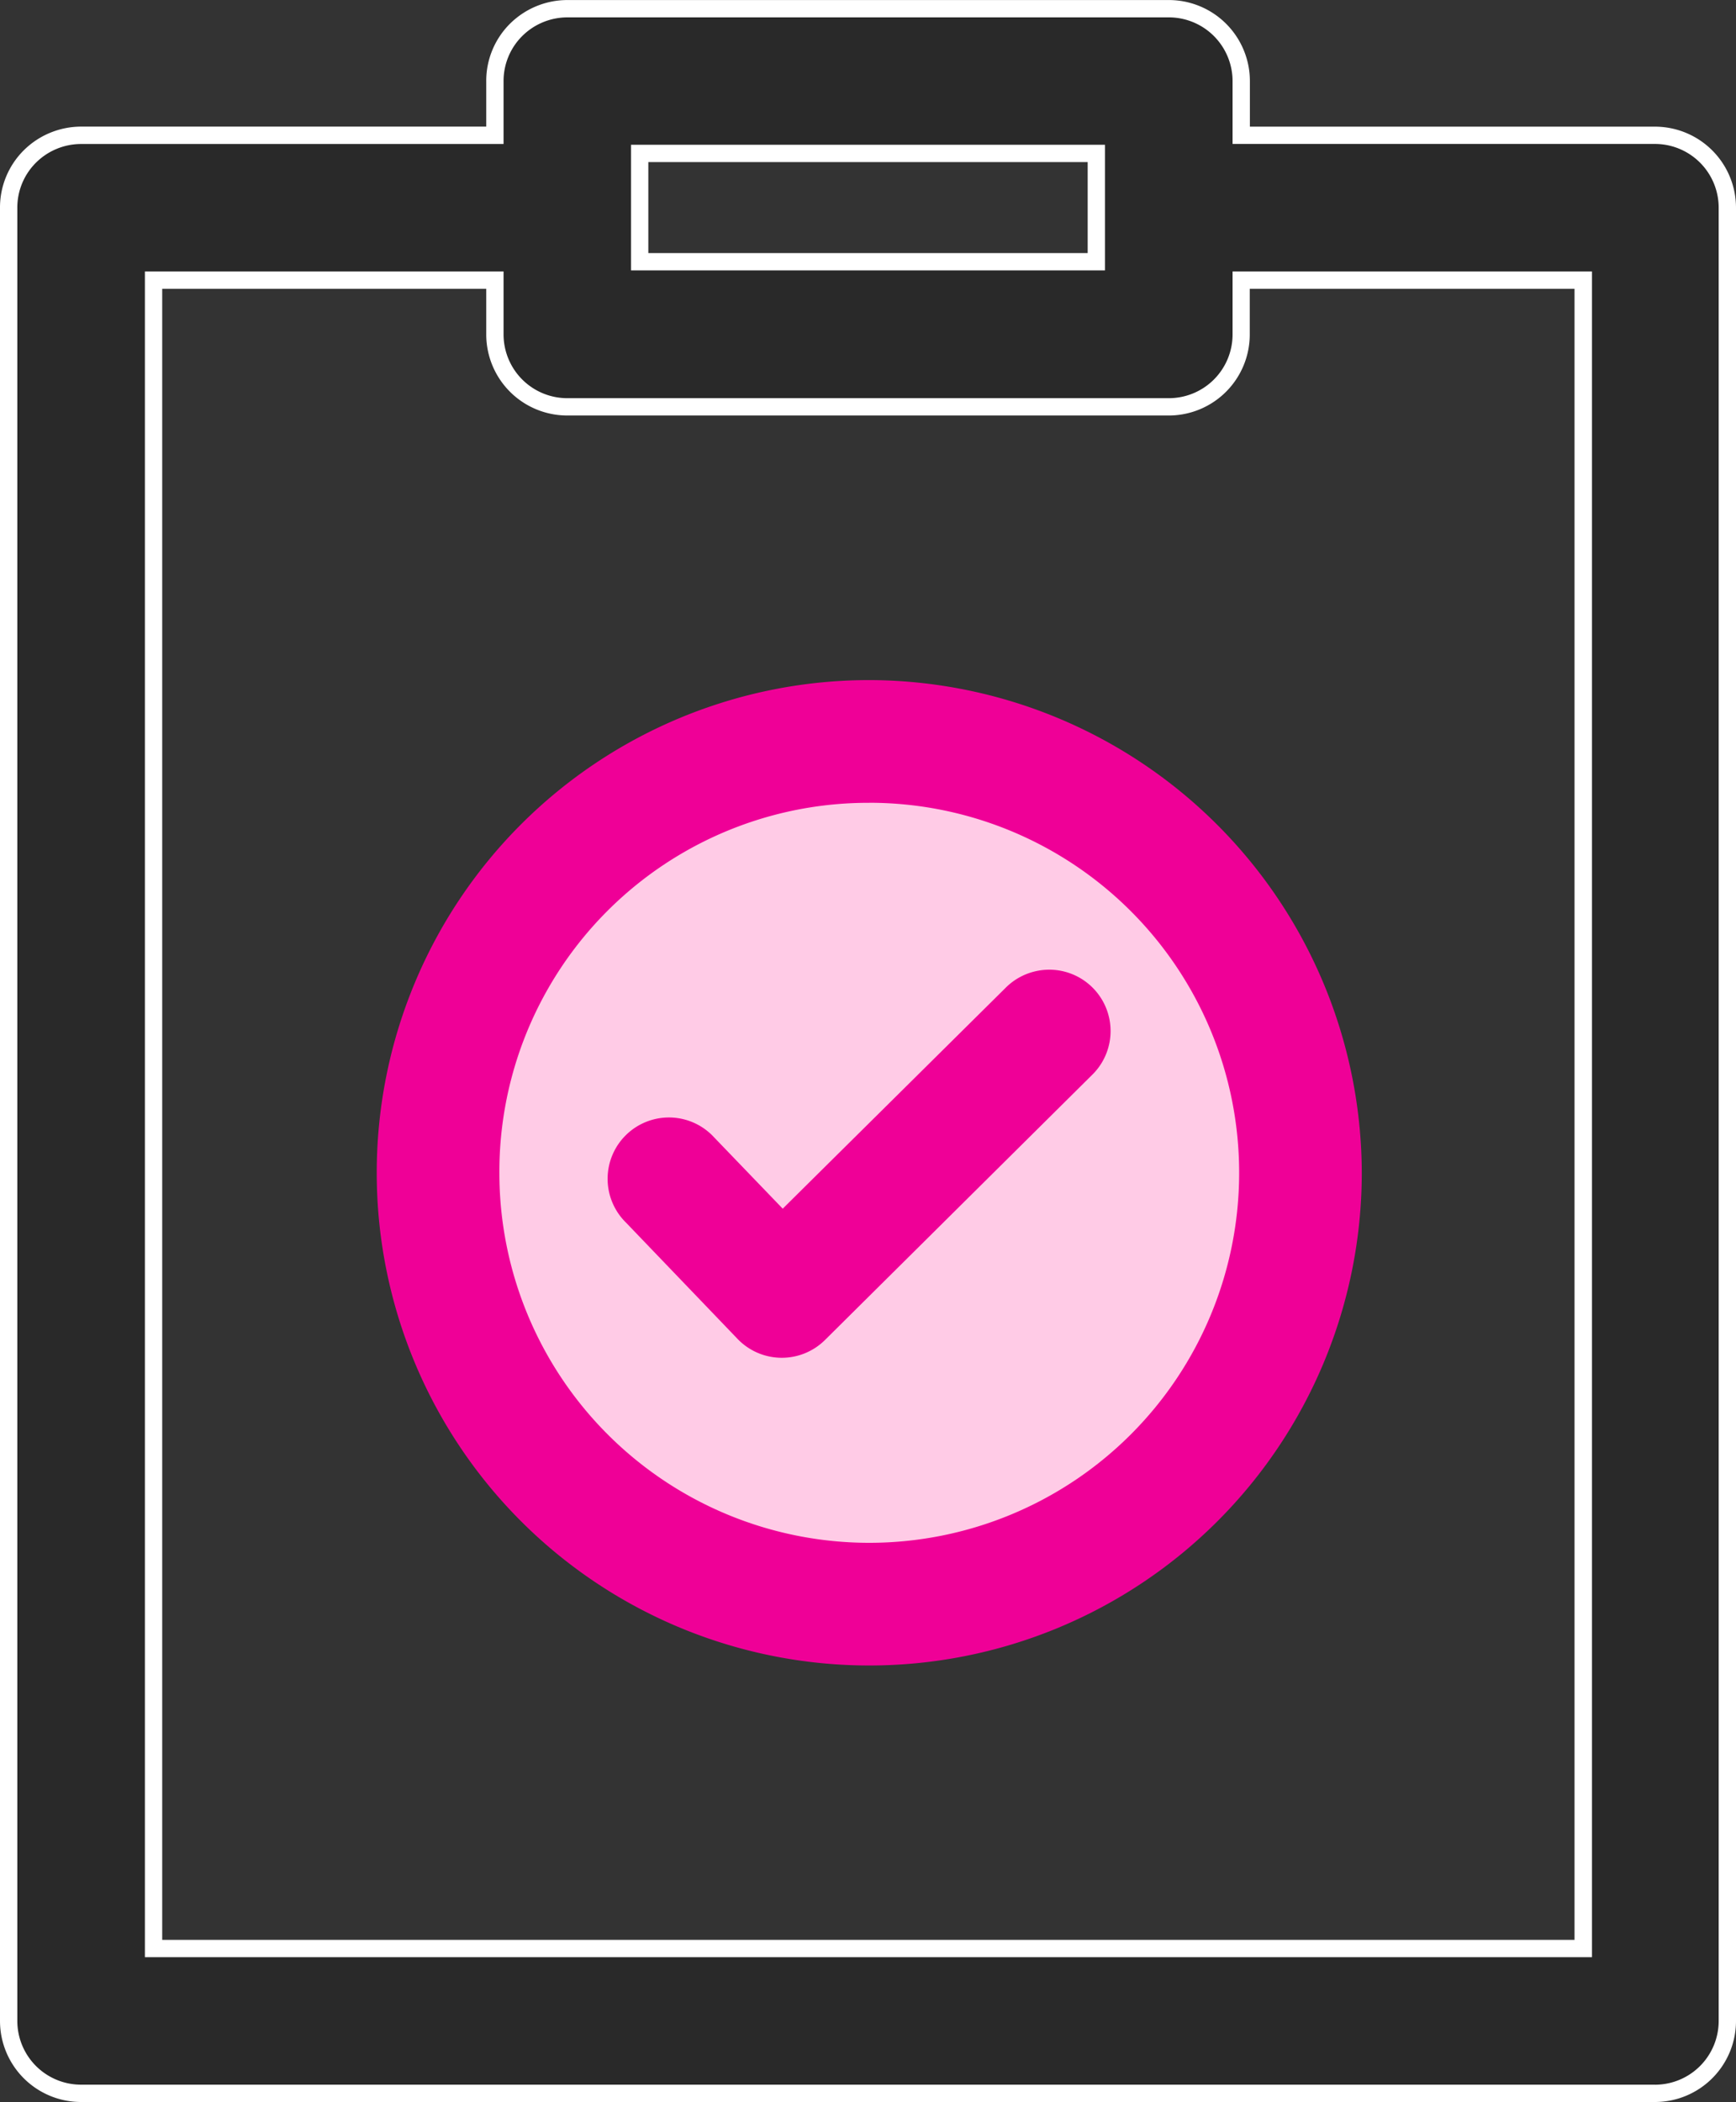
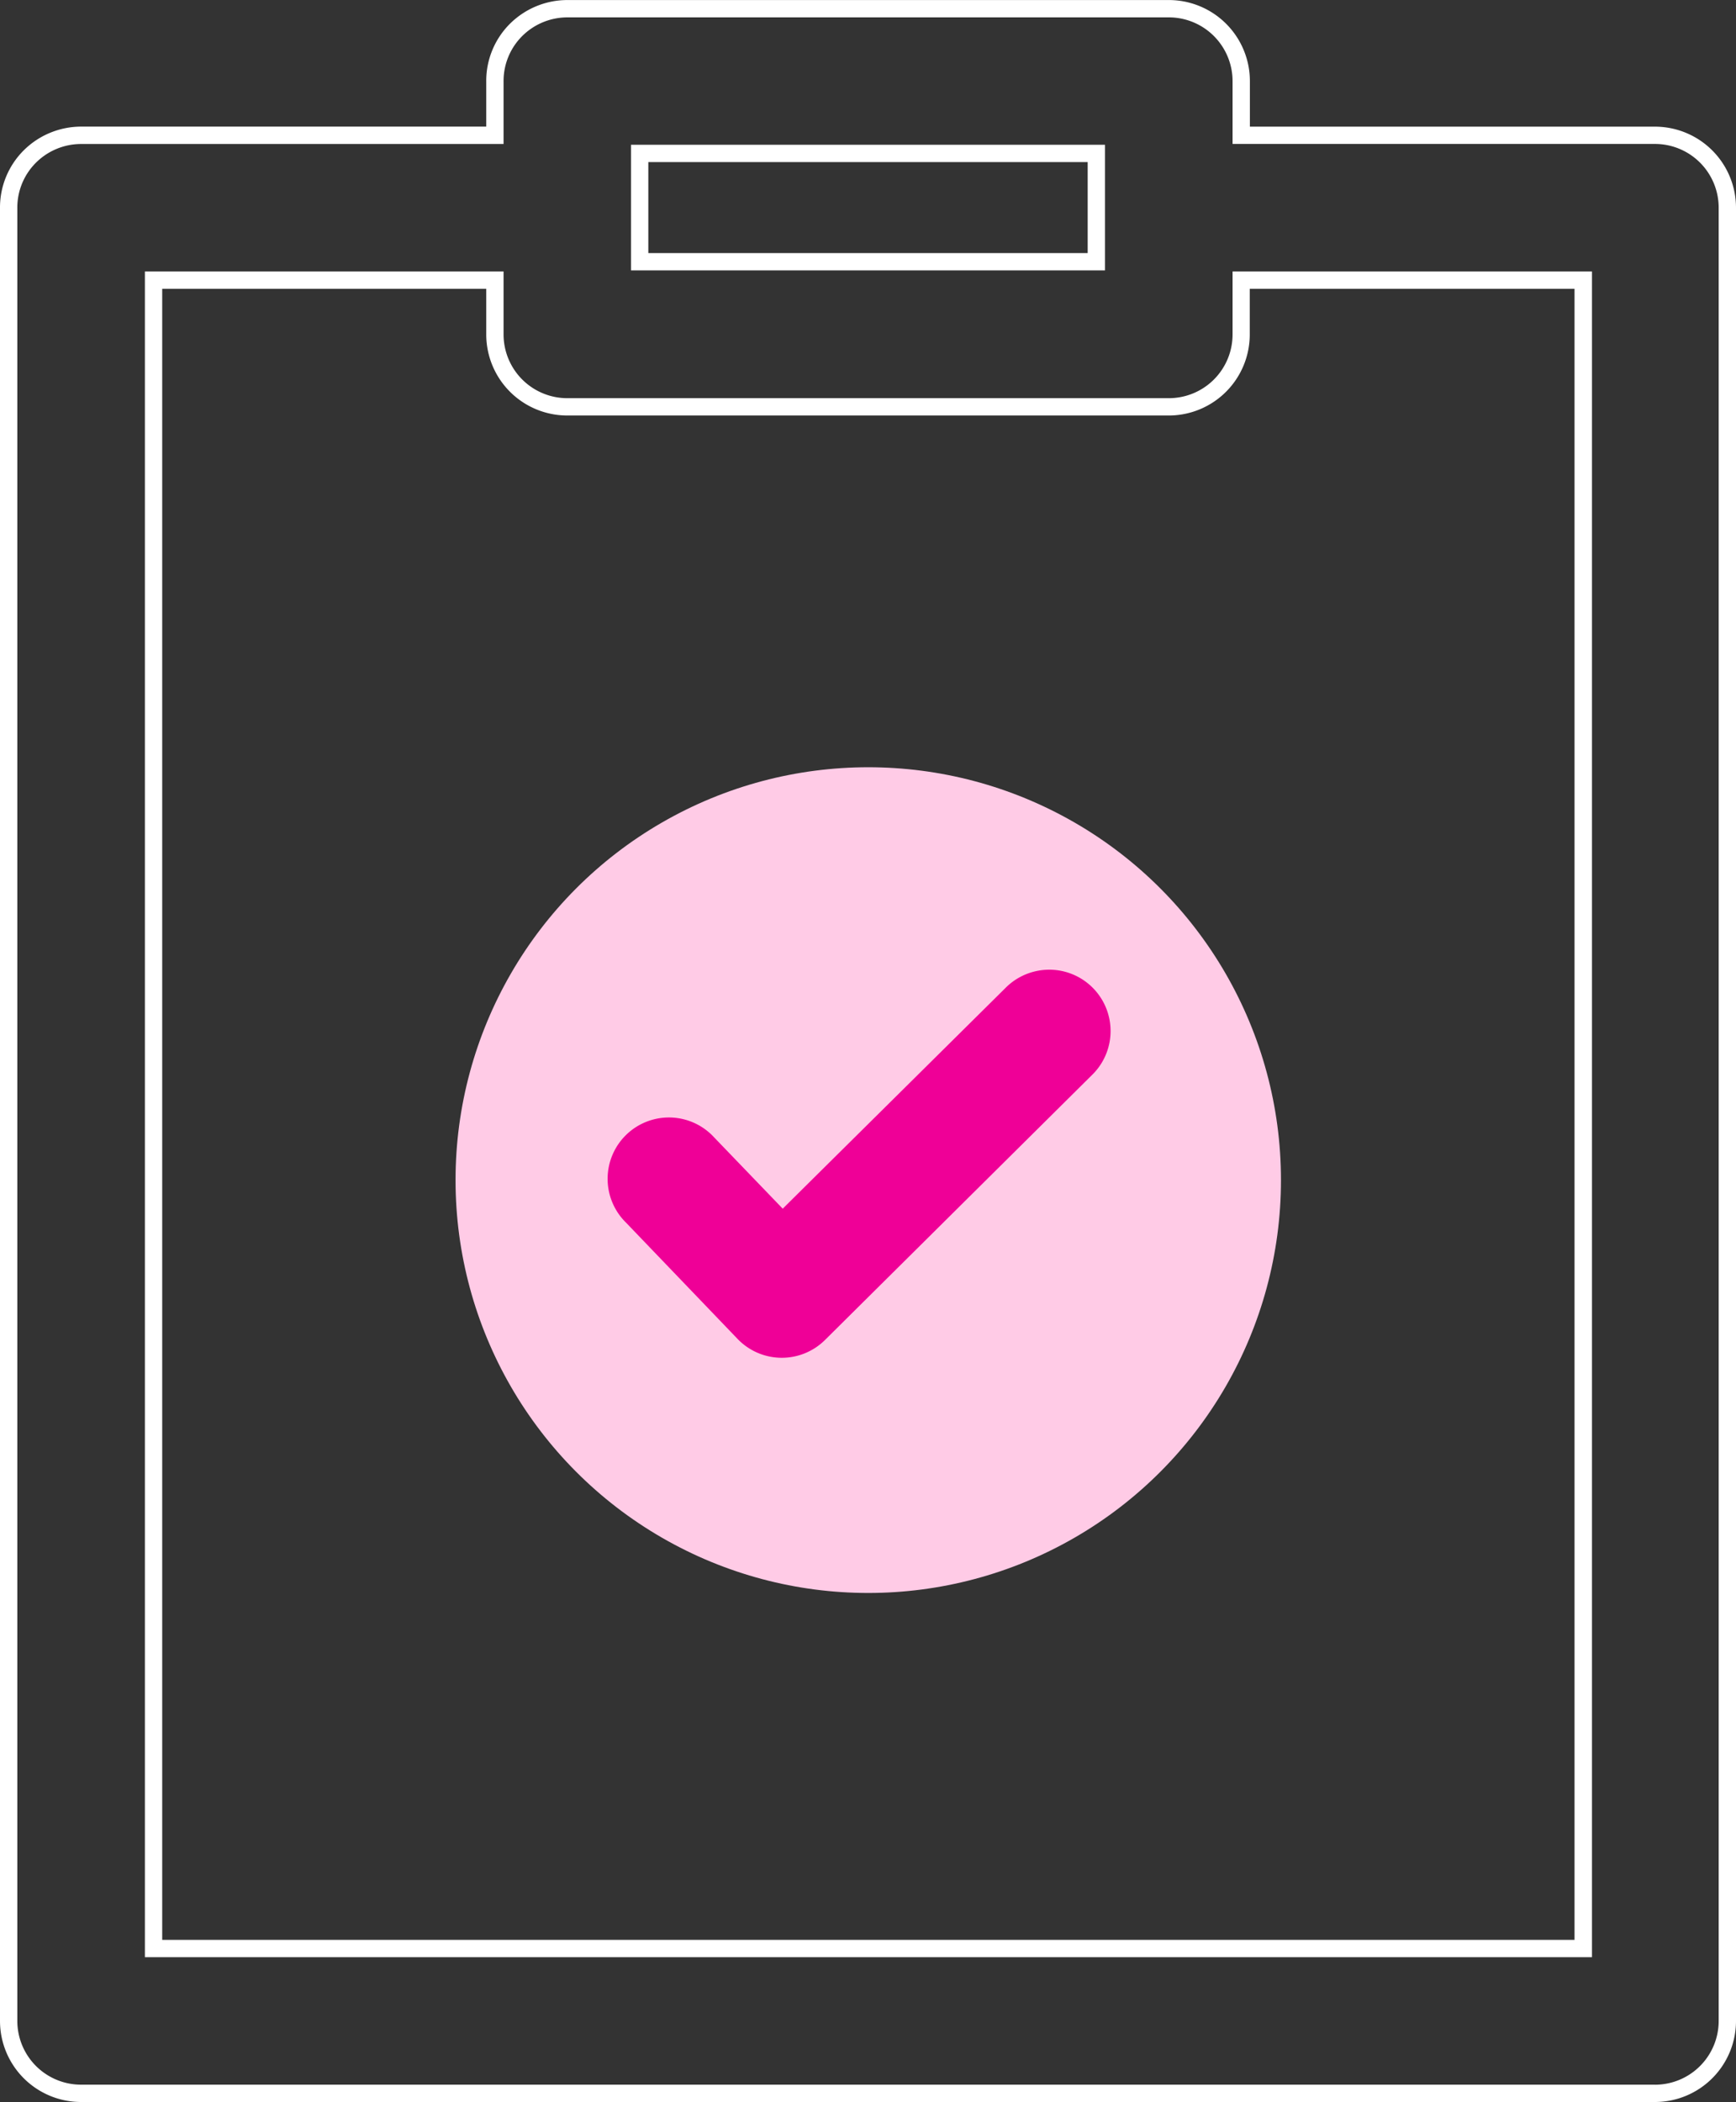
<svg xmlns="http://www.w3.org/2000/svg" width="40.09" height="48.525" viewBox="0 0 40.09 48.525">
  <rect x="0" y="0" width="40.09" height="48.525" fill="#333333" stroke="none" />
  <g transform="translate(-500.586 -511.405)">
-     <path d="M155.107,0a1.672,1.672,0,0,0-1.678,1.678V2.923h-9.551A1.672,1.672,0,0,0,142.2,4.6V46.459a1.672,1.672,0,0,0,1.678,1.665h36.347a1.672,1.672,0,0,0,1.665-1.665V4.6a1.672,1.672,0,0,0-1.665-1.678h-9.561V1.677A1.672,1.672,0,0,0,169,0Zm1.665,3.343h10.546v2.5H156.772ZM145.546,6.266h7.883V7.523a1.672,1.672,0,0,0,1.678,1.668H169a1.671,1.671,0,0,0,1.664-1.668V6.266h7.9V44.781H145.546Z" transform="translate(358.586 511.606)" fill="#292929" />
    <path d="M169-.2h0a1.872,1.872,0,0,1,1.864,1.879V2.723h9.361A1.872,1.872,0,0,1,182.09,4.6V46.459a1.872,1.872,0,0,1-1.864,1.865H143.871A1.872,1.872,0,0,1,142,46.46V4.6a1.86,1.86,0,0,1,.548-1.33,1.883,1.883,0,0,1,1.323-.548h9.358V1.677a1.86,1.86,0,0,1,.548-1.33A1.883,1.883,0,0,1,155.1-.2H169Zm11.225,48.125a1.472,1.472,0,0,0,1.465-1.465V4.6a1.472,1.472,0,0,0-1.466-1.478h-9.76V1.677A1.472,1.472,0,0,0,169,.2H155.1a1.481,1.481,0,0,0-1.04.431,1.463,1.463,0,0,0-.431,1.046V3.123h-9.758a1.481,1.481,0,0,0-1.04.431A1.463,1.463,0,0,0,142.4,4.6V46.459a1.472,1.472,0,0,0,1.471,1.465h36.354ZM156.572,3.141h10.946v2.9H156.572Zm10.546.4H156.972v2.1h10.146ZM145.346,6.066h8.283V7.523A1.472,1.472,0,0,0,155.1,8.991H169a1.471,1.471,0,0,0,1.464-1.468V6.066h8.3V44.981H145.346Zm7.883.4h-7.483V44.581h32.615V6.466h-7.5V7.523A1.871,1.871,0,0,1,169,9.391H155.1a1.872,1.872,0,0,1-1.871-1.867Z" transform="translate(358.586 511.606)" fill="#fff" />
    <g transform="translate(509.286 527.105)">
      <circle cx="9.531" cy="9.531" r="9.531" transform="translate(1.82 2.012)" fill="#ffcbe6" />
      <path d="M10.532,0a1.42,1.42,0,0,0-.744.274L3.913,4.5,2.607,2.628h0A1.416,1.416,0,1,0,.286,4.249L2.408,7.3a1.416,1.416,0,0,0,2,.343l7.037-5.07A1.416,1.416,0,0,0,10.532,0Z" transform="translate(4.807 8.37) rotate(-9)" fill="#ef0097" />
-       <path d="M165.337,33.146a11.374,11.374,0,1,0,11.374,11.374A11.4,11.4,0,0,0,165.337,33.146Zm0,2.832a8.542,8.542,0,1,1-8.542,8.542A8.52,8.52,0,0,1,165.337,35.979Z" transform="translate(-153.963 -33.146)" fill="#ef0097" />
    </g>
  </g>
</svg>